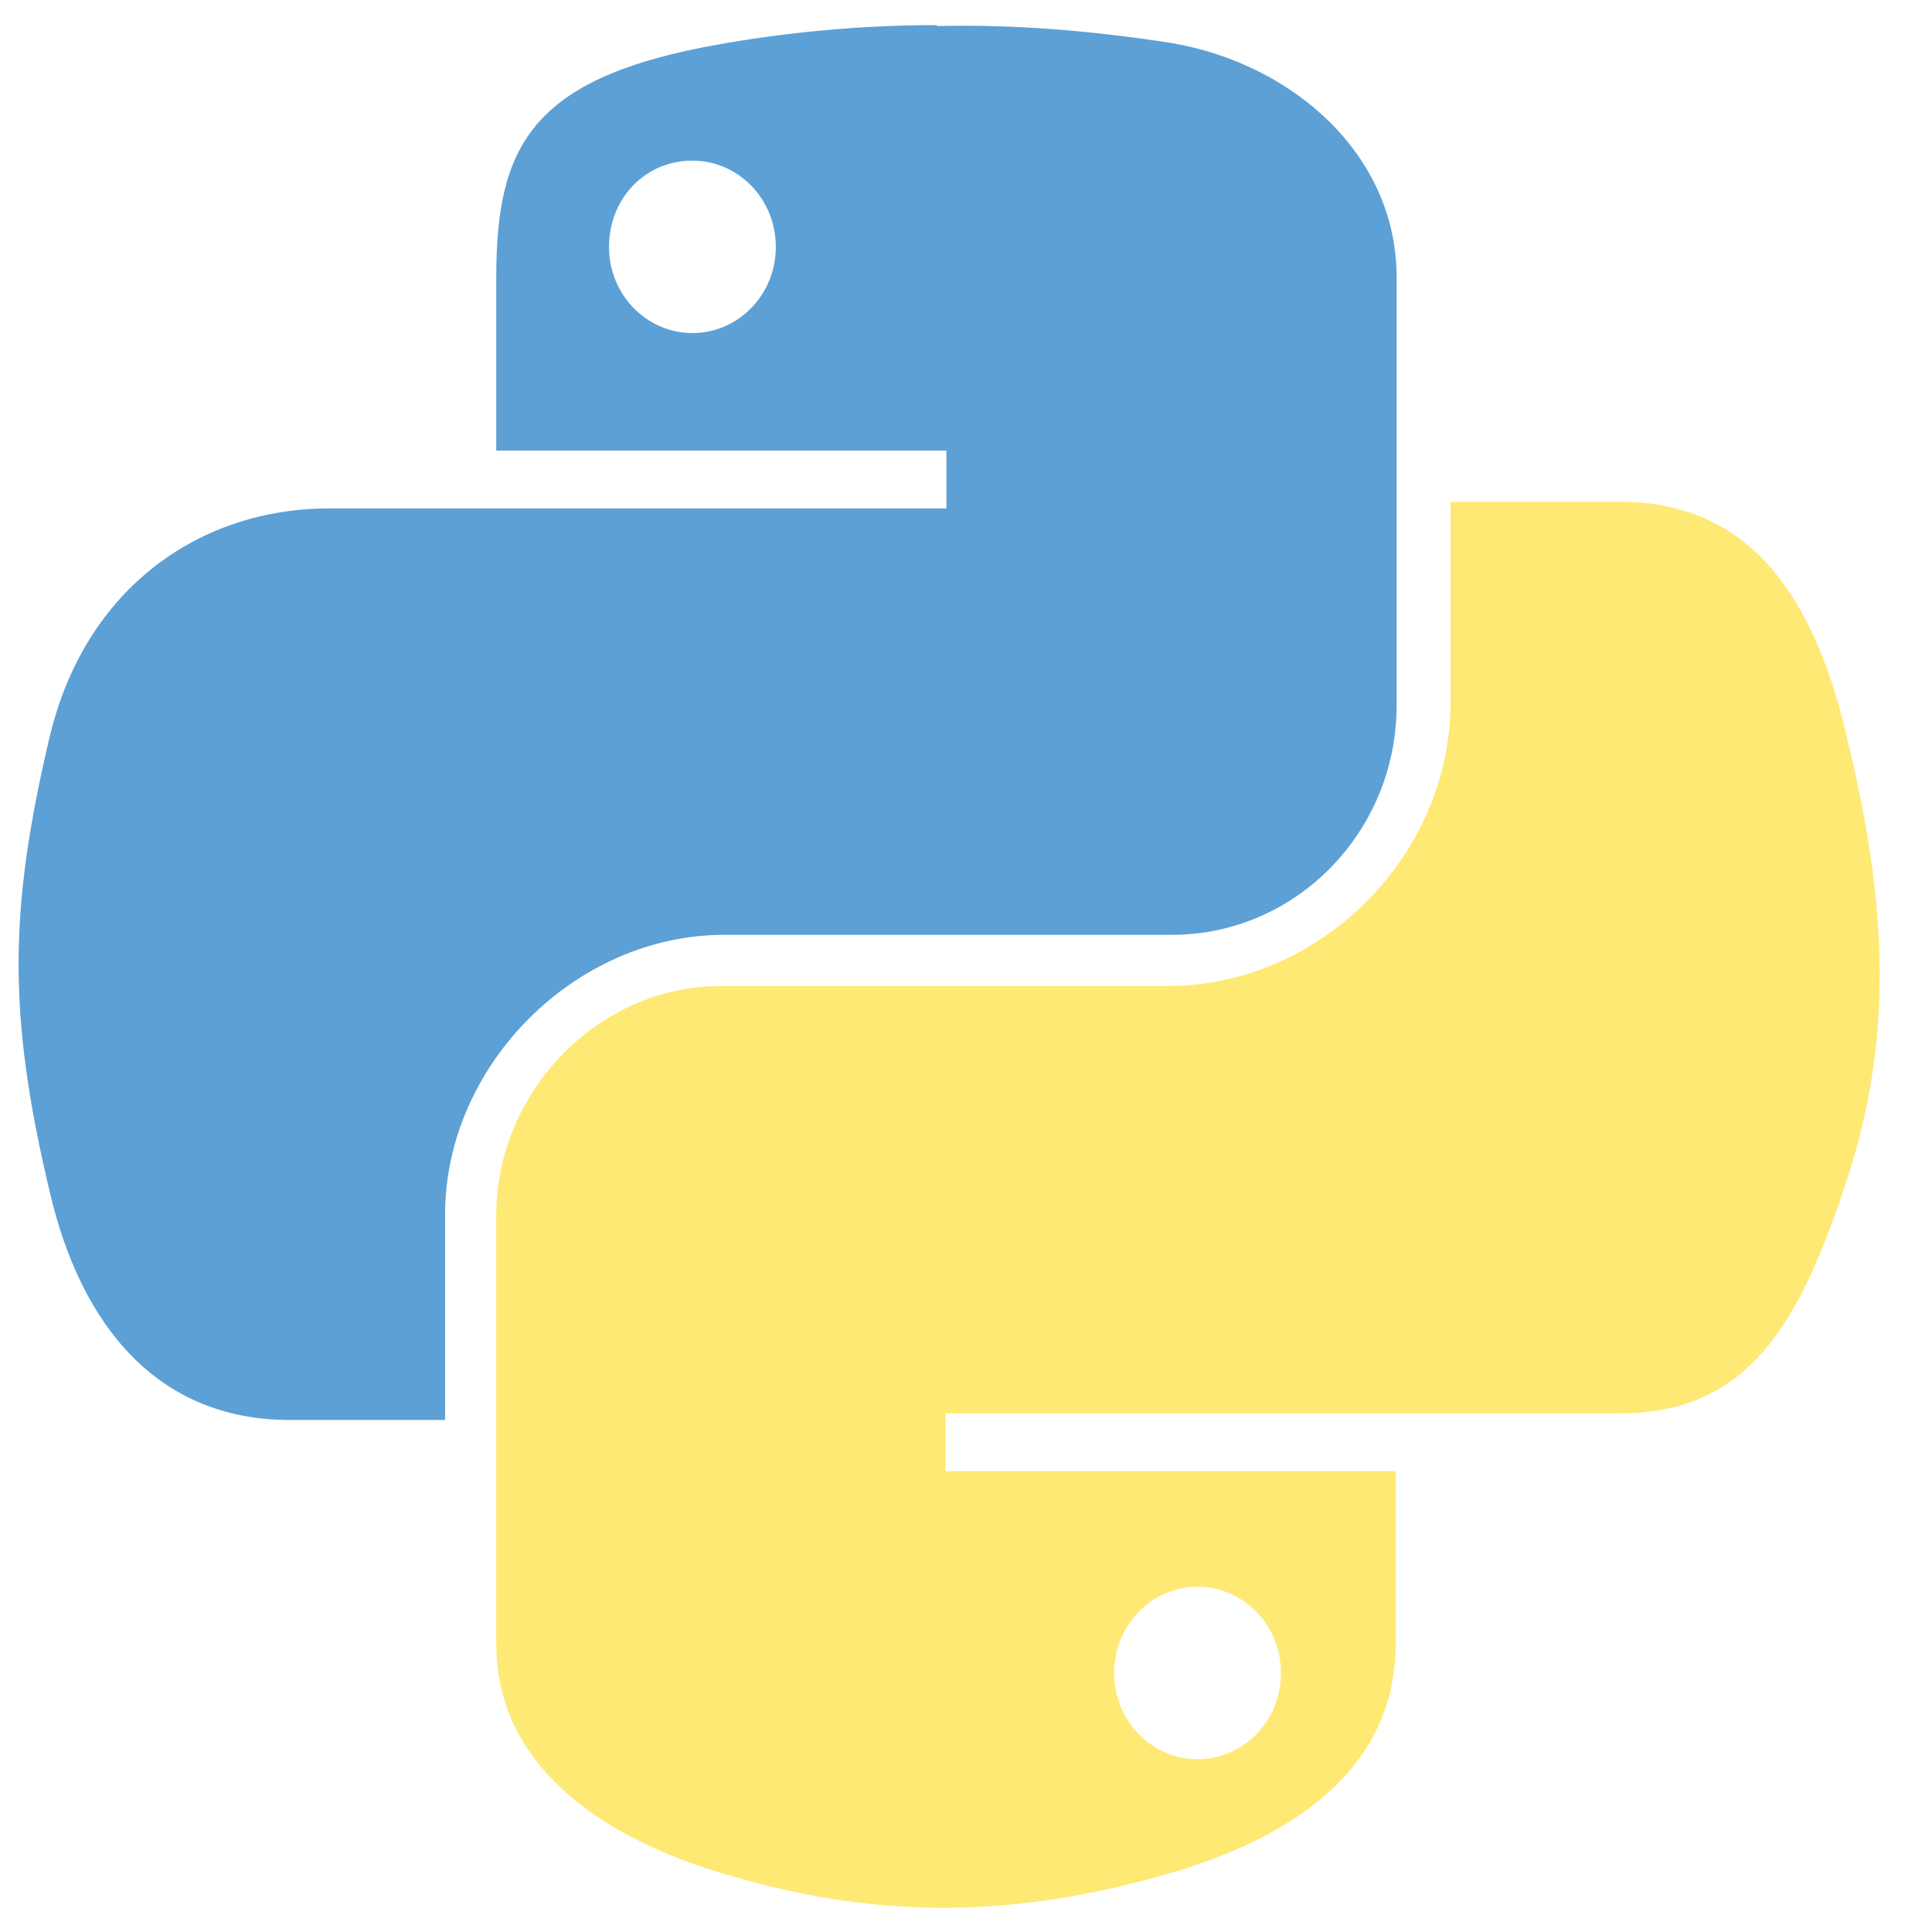
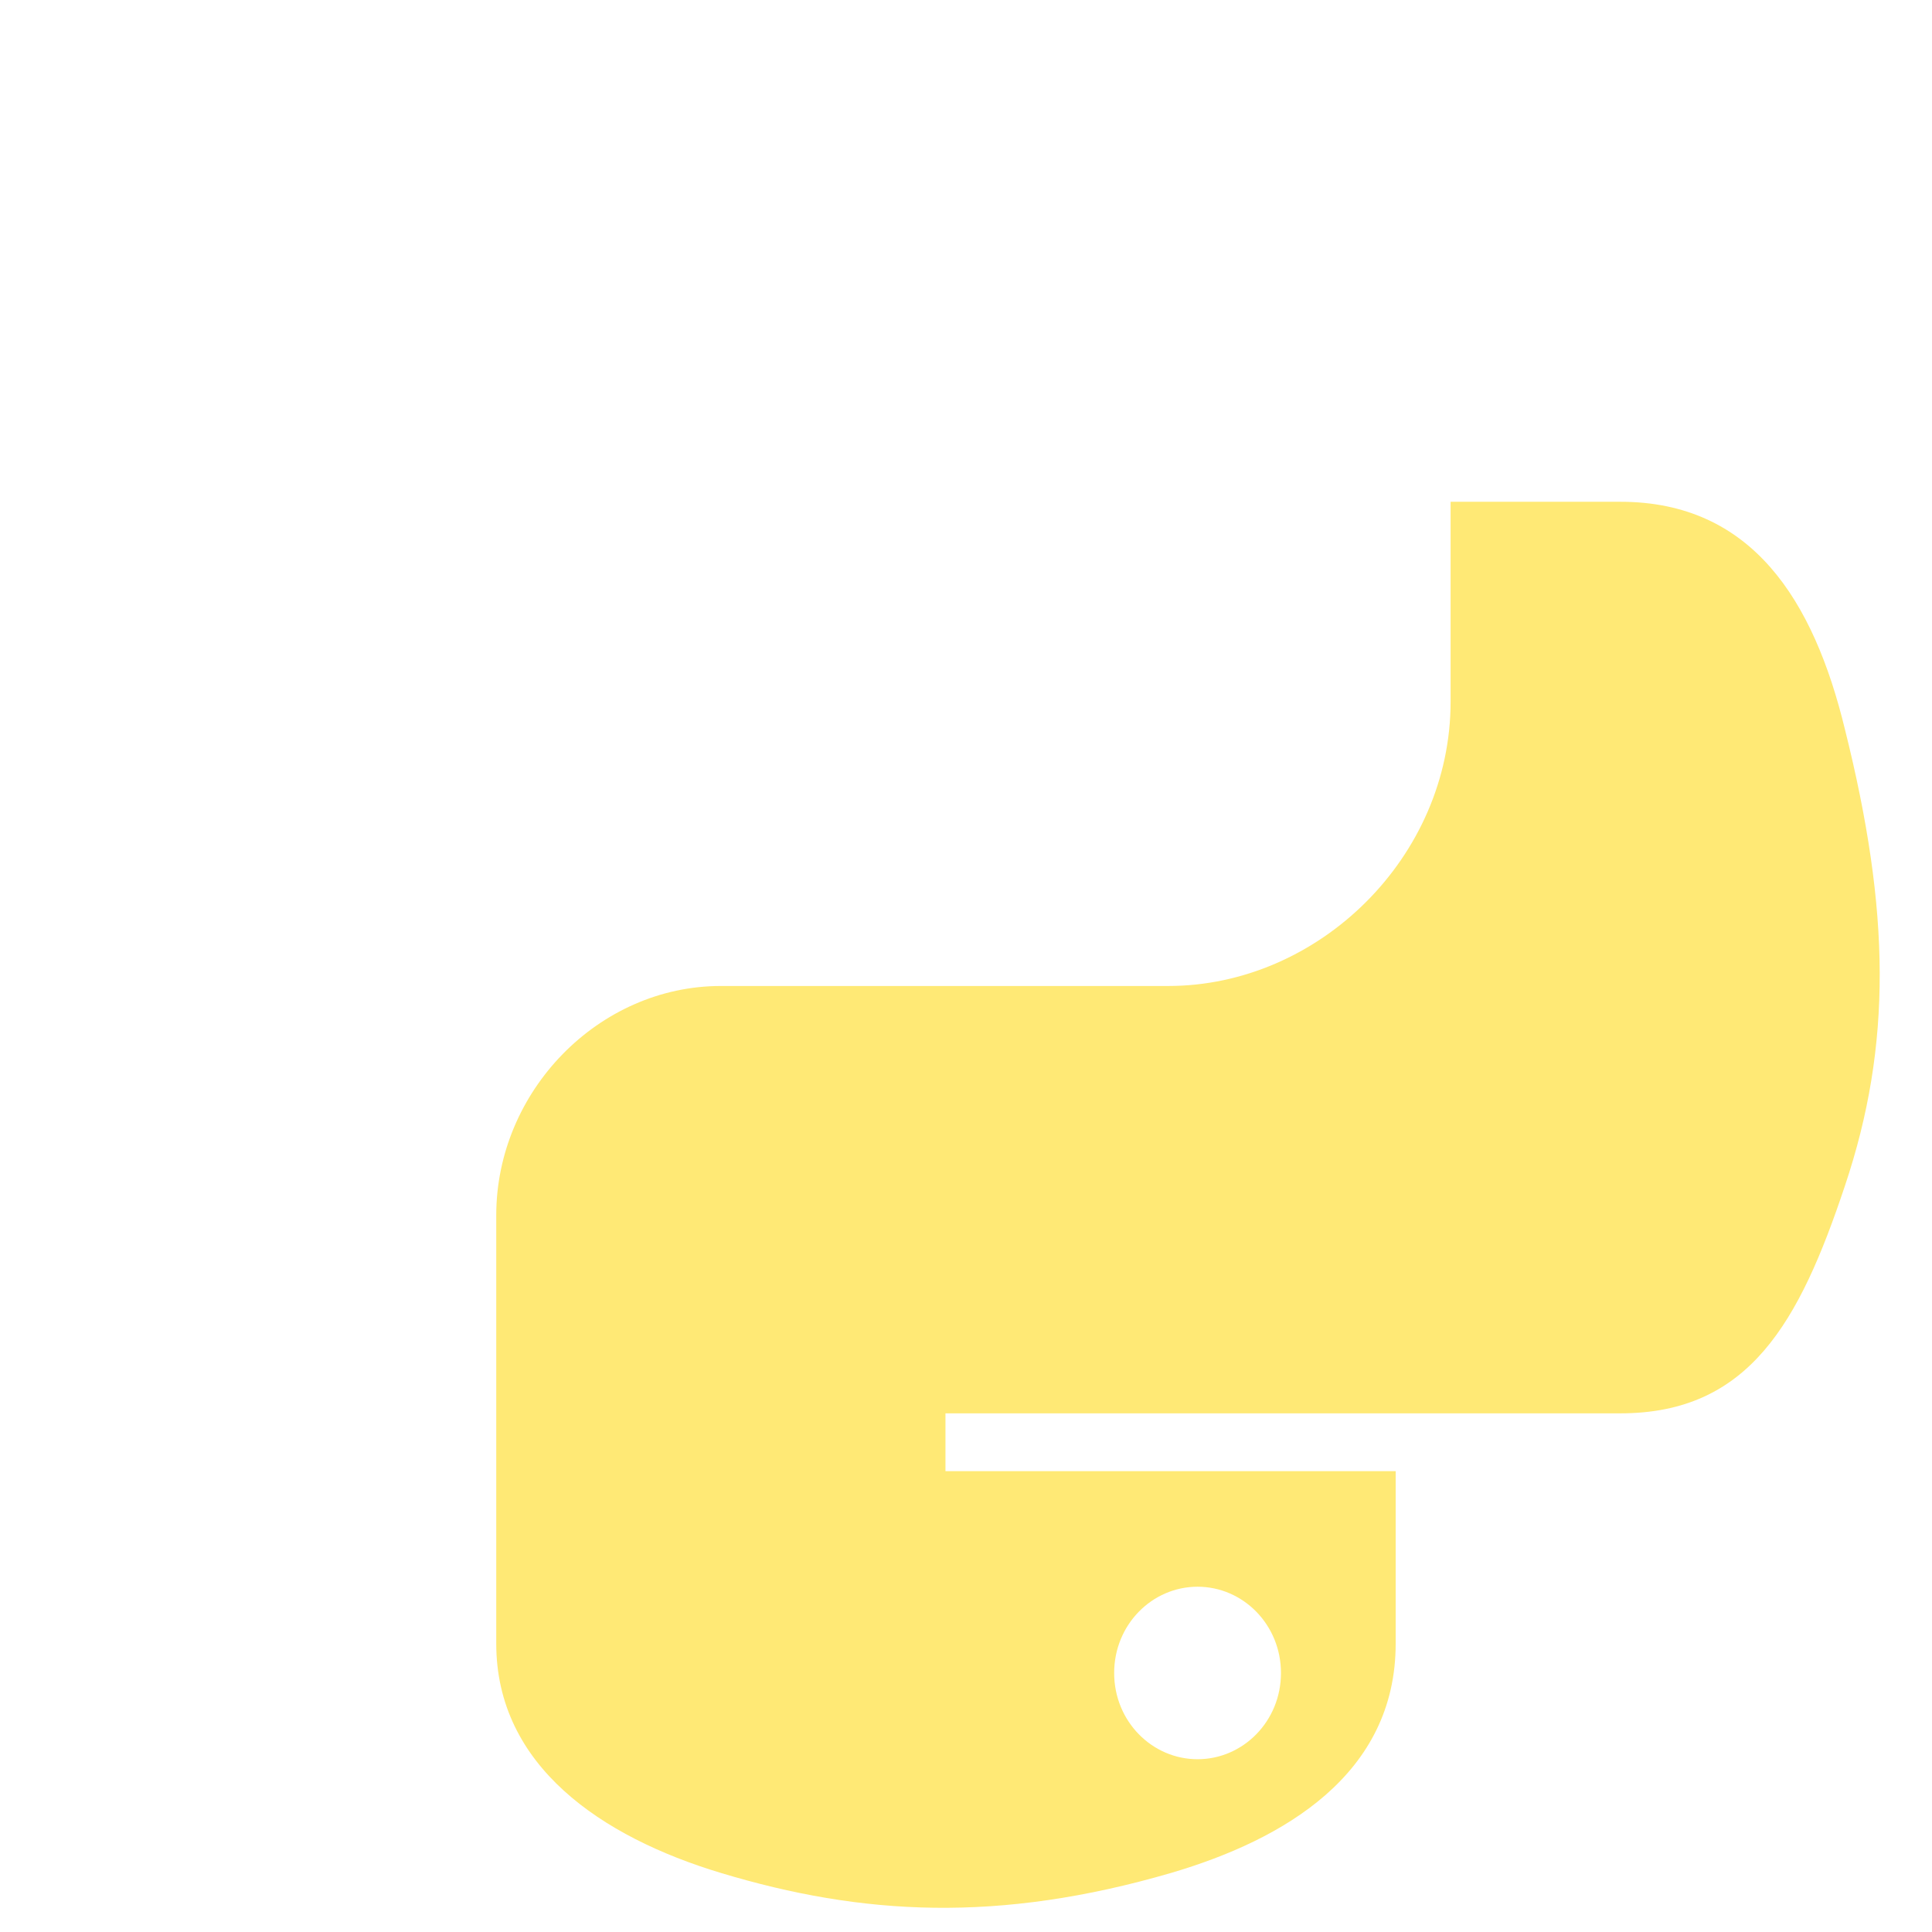
<svg xmlns="http://www.w3.org/2000/svg" width="35" height="35" viewBox="0 0 35 35" fill="none">
-   <path d="M16.956 0.455C15.566 0.455 14.227 0.592 13.059 0.798C9.591 1.399 8.99 2.669 8.99 5.038V8.163H17.145V9.21H5.968C3.633 9.21 1.556 10.635 0.904 13.33C0.165 16.454 0.131 18.36 0.904 21.604C1.47 24.025 2.861 25.724 5.247 25.724H8.063V21.999C8.063 19.321 10.398 16.935 13.128 16.935H21.232C23.481 16.935 25.301 15.064 25.301 12.78V5.021C25.301 2.807 23.429 1.159 21.232 0.781C19.807 0.558 18.364 0.438 16.991 0.472L16.956 0.455ZM12.544 2.91C13.368 2.91 14.055 3.596 14.055 4.472C14.055 5.347 13.368 6.034 12.544 6.034C11.72 6.034 11.033 5.347 11.033 4.472C11.033 3.596 11.686 2.91 12.544 2.91Z" fill="url(#paint0_linear_9101_132)" />
  <path d="M26.279 9.107V12.712C26.279 15.527 23.893 17.862 21.163 17.862H13.059C10.845 17.862 8.99 19.767 8.99 22.016V29.776C8.99 31.99 10.896 33.278 13.059 33.93C15.617 34.702 18.09 34.84 21.215 33.93C23.258 33.329 25.284 32.145 25.284 29.776V26.651H17.128V25.604H29.353C31.688 25.604 32.597 23.956 33.422 21.484C34.28 18.926 34.246 16.506 33.422 13.21C32.855 10.875 31.739 9.09 29.353 9.09H26.279V9.107ZM21.695 28.745C22.519 28.745 23.206 29.432 23.206 30.308C23.206 31.183 22.519 31.87 21.695 31.87C20.871 31.87 20.184 31.183 20.184 30.308C20.184 29.432 20.871 28.745 21.695 28.745Z" fill="url(#paint1_linear_9101_132)" />
  <defs>
    <linearGradient id="paint0_linear_9101_132" x1="57.009" y1="164.865" x2="75.919" y2="180.738" gradientUnits="userSpaceOnUse">
      <stop stop-color="#5CA0D5" />
      <stop offset="1" stop-color="#316A99" />
    </linearGradient>
    <linearGradient id="paint1_linear_9101_132" x1="82.924" y1="190.707" x2="76.162" y2="181.298" gradientUnits="userSpaceOnUse">
      <stop stop-color="#FFD43E" />
      <stop offset="1" stop-color="#FFE975" />
    </linearGradient>
  </defs>
</svg>